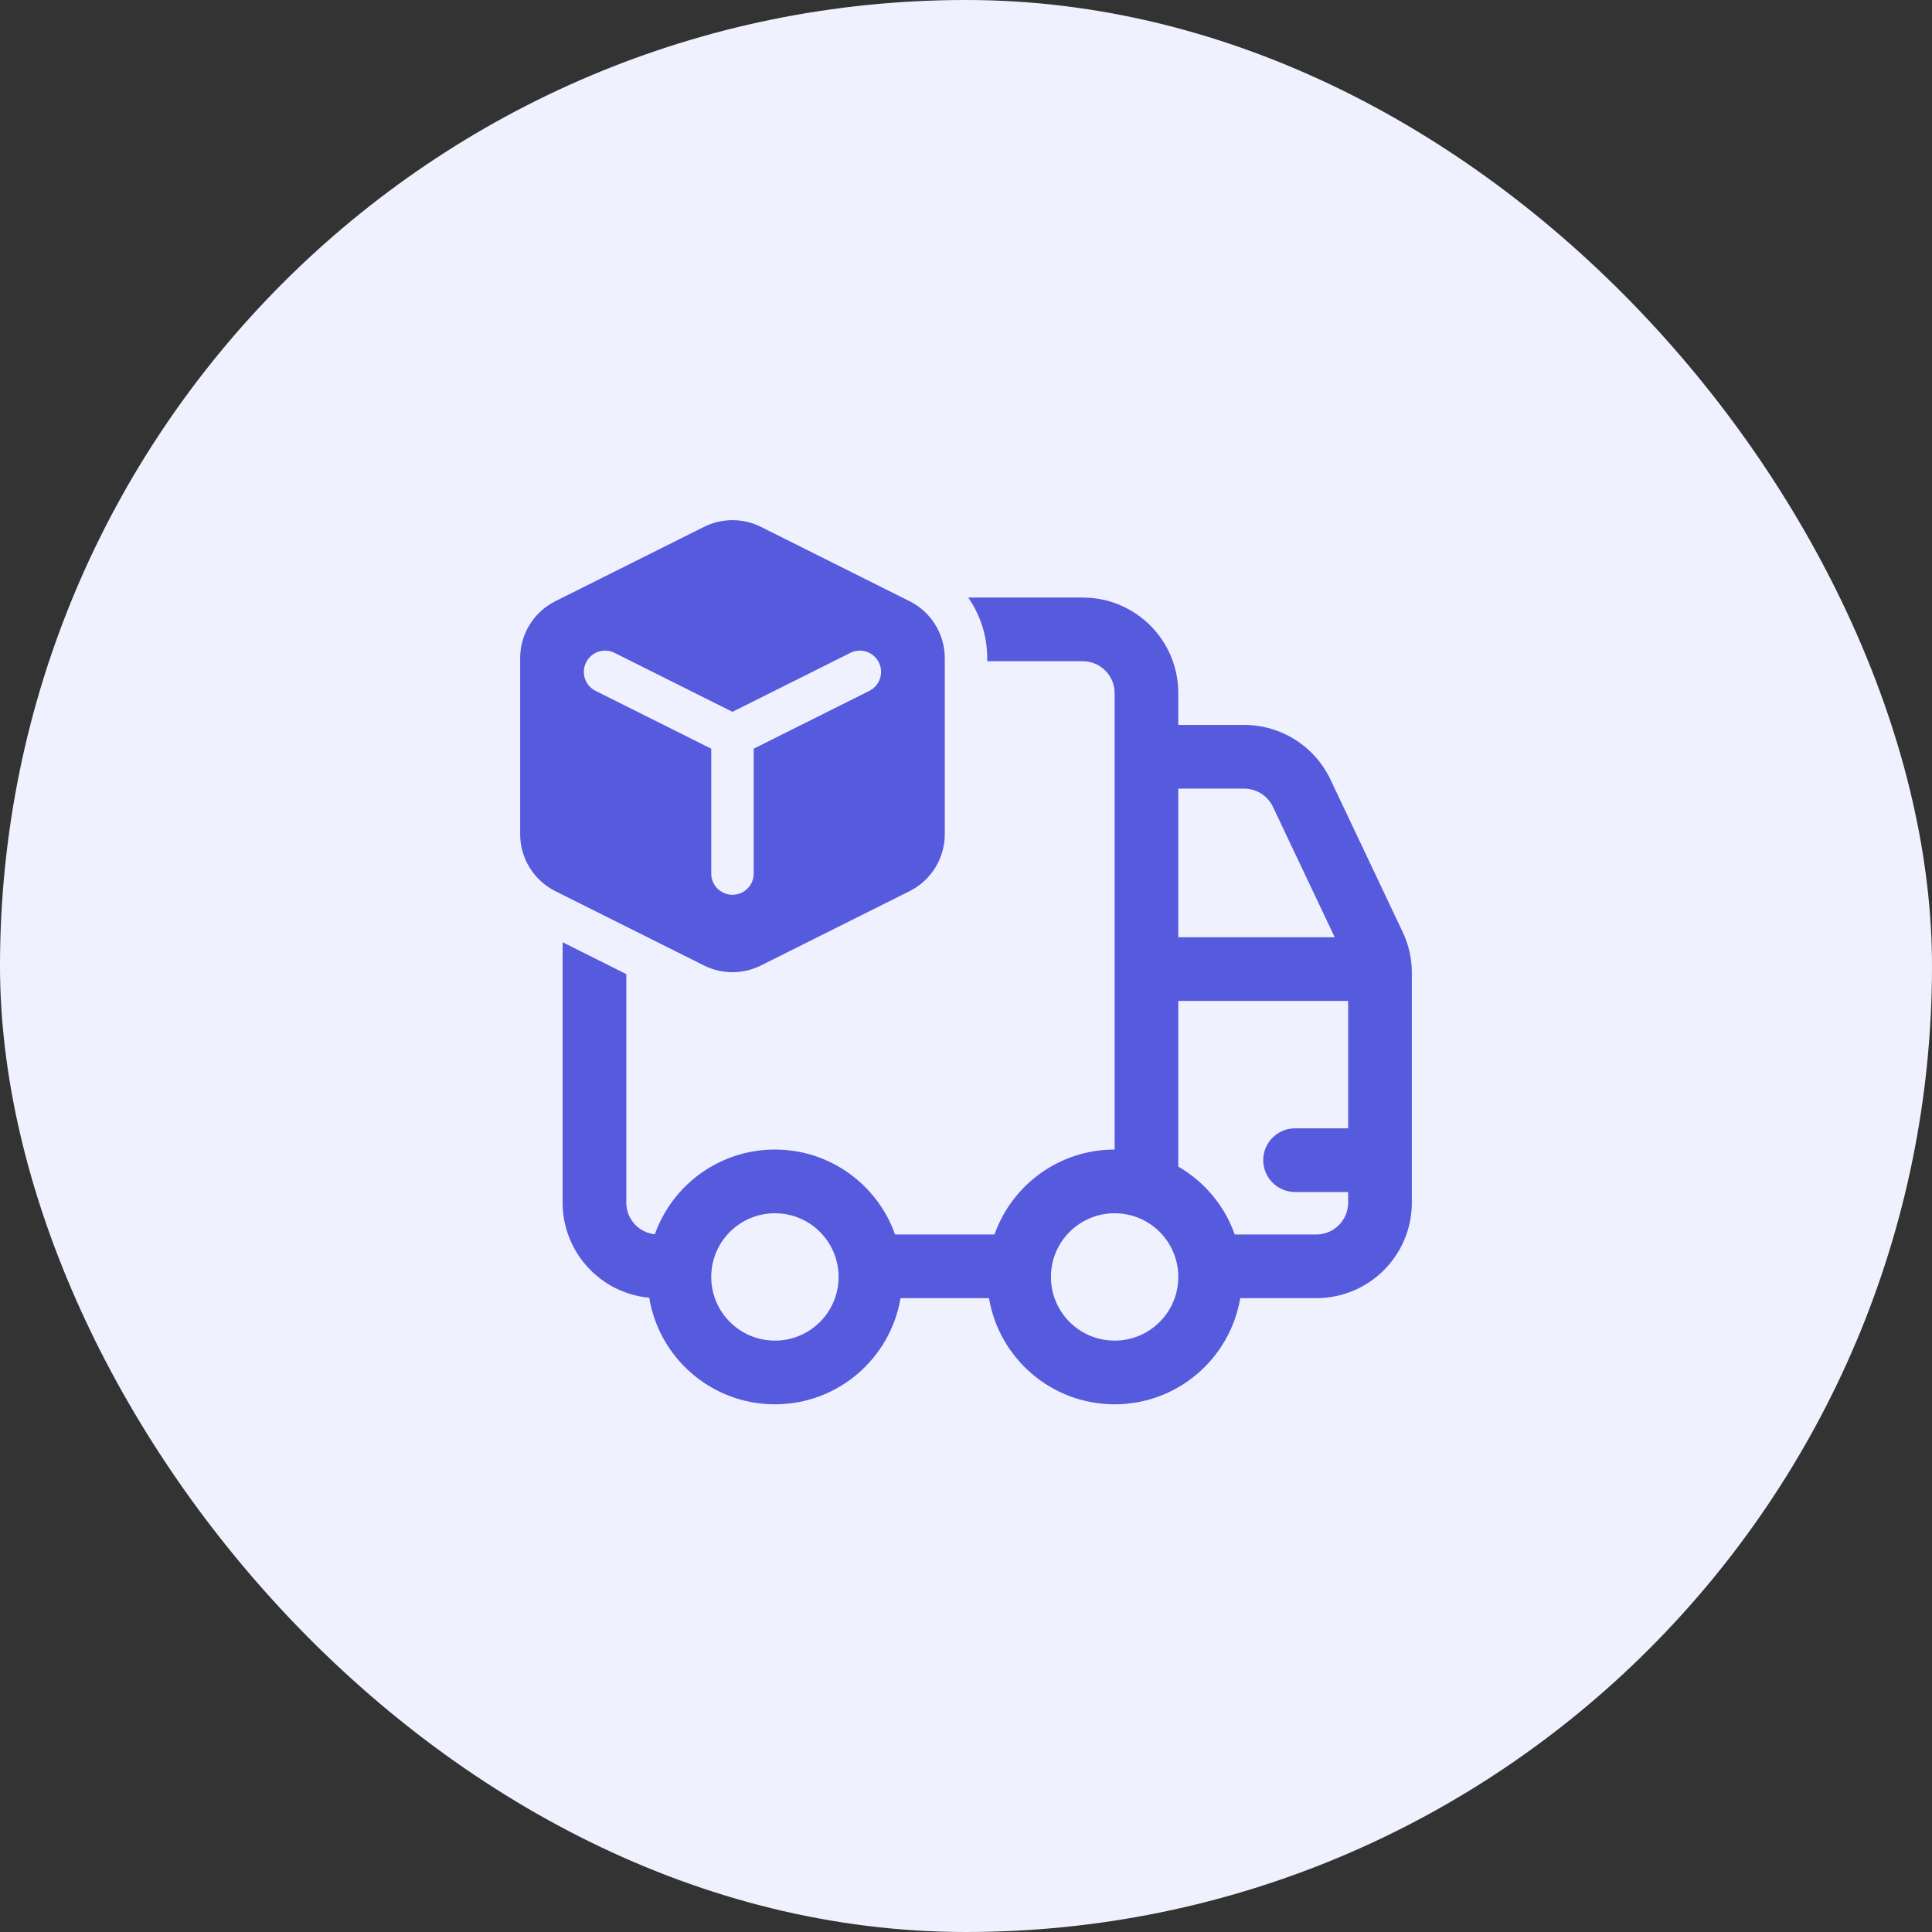
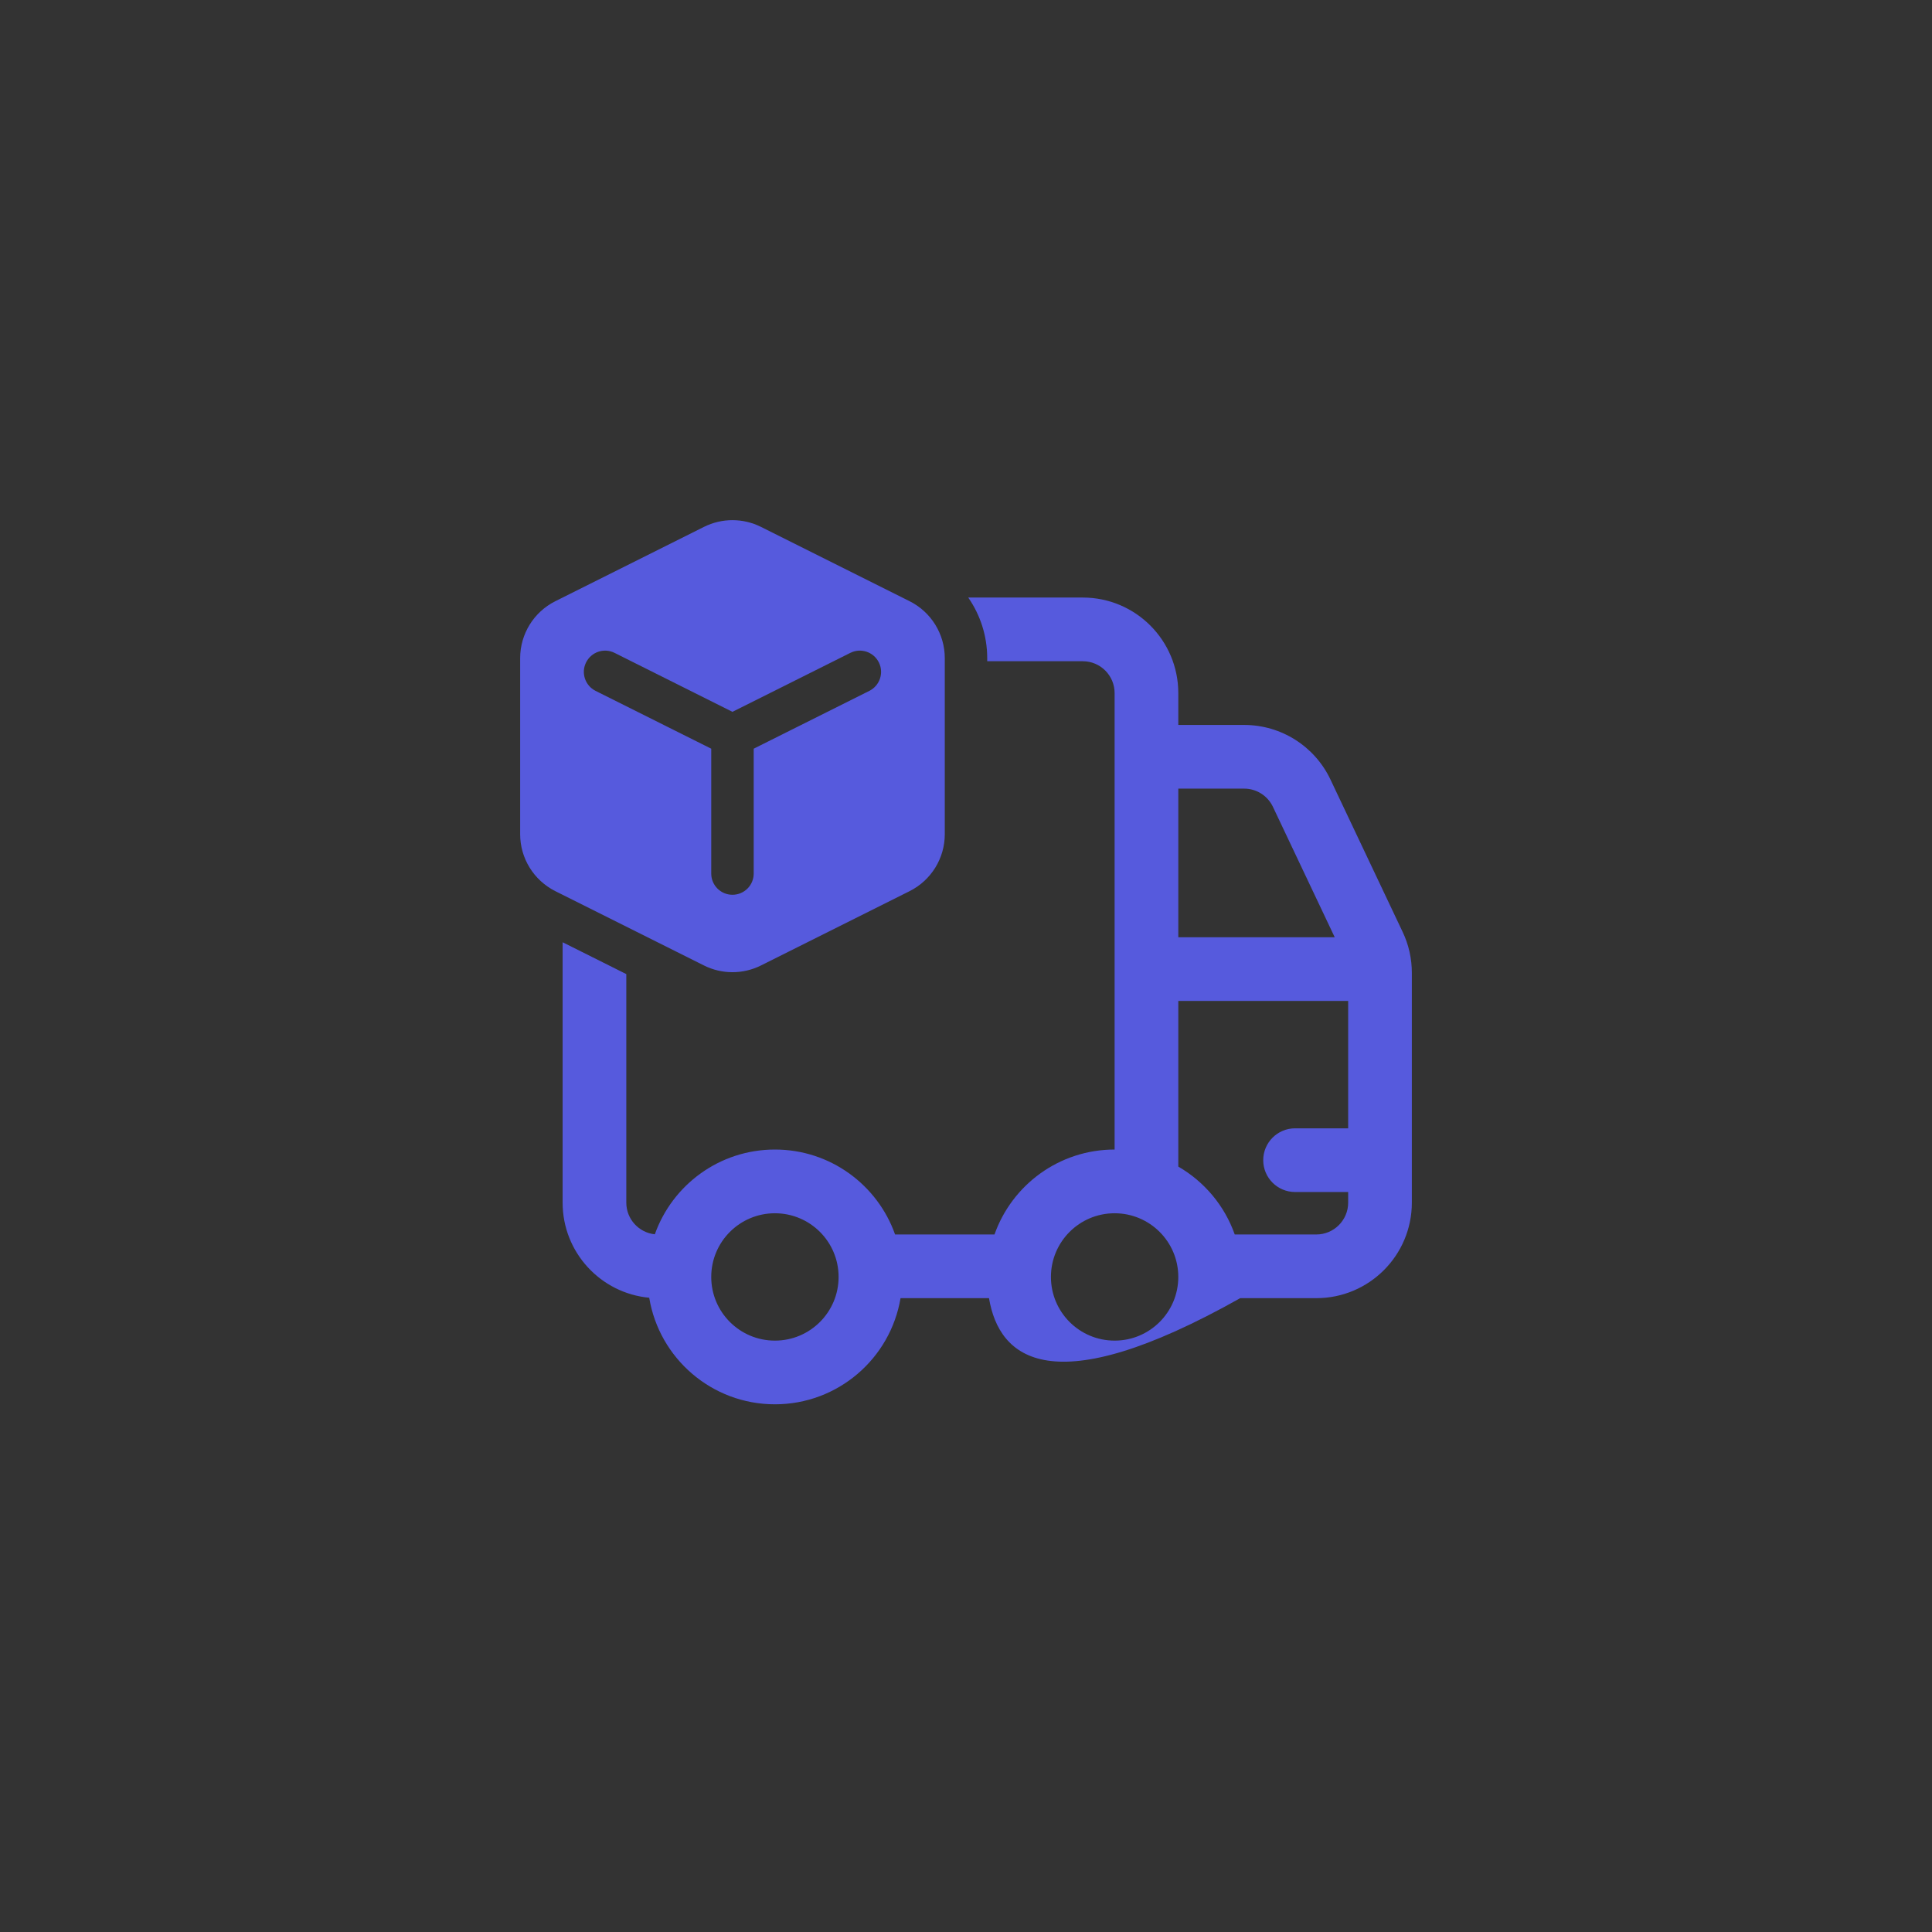
<svg xmlns="http://www.w3.org/2000/svg" width="52" height="52" viewBox="0 0 52 52" fill="none">
  <rect x="0" y="0" width="52" height="52" fill="#333333" stroke="none" />
-   <rect width="52" height="52" rx="26" fill="#F0F1FF" />
-   <path d="M14 22.453V17.714C14 17.065 14.367 16.471 14.948 16.181L18.948 14.181C19.43 13.94 19.998 13.94 20.481 14.181L24.481 16.181C25.062 16.471 25.429 17.065 25.429 17.714V22.453C25.429 23.102 25.062 23.695 24.481 23.986L20.481 25.986C19.998 26.227 19.43 26.227 18.948 25.986L14.948 23.986C14.367 23.695 14 23.102 14 22.453ZM15.775 17.828C15.633 18.11 15.748 18.453 16.03 18.595L19.143 20.151V23.512C19.143 23.828 19.399 24.083 19.714 24.083C20.03 24.083 20.286 23.828 20.286 23.512V20.151L23.398 18.595C23.681 18.453 23.795 18.11 23.654 17.828C23.513 17.546 23.17 17.431 22.887 17.572L19.714 19.159L16.541 17.572C16.259 17.431 15.916 17.546 15.775 17.828ZM16.857 26.218V32.369C16.857 32.812 17.194 33.177 17.625 33.221C18.097 31.892 19.366 30.94 20.857 30.94C22.35 30.94 23.62 31.894 24.091 33.226H26.767C27.237 31.894 28.507 30.94 30 30.94V18.655C30 18.181 29.616 17.797 29.143 17.797H26.571V17.714C26.571 17.12 26.387 16.553 26.06 16.083H29.143C30.563 16.083 31.714 17.234 31.714 18.655V19.512H33.487C34.48 19.512 35.385 20.084 35.81 20.982L37.752 25.082C37.916 25.426 38 25.802 38 26.183V32.369C38 33.789 36.849 34.94 35.429 34.94H33.381C33.109 36.562 31.699 37.797 30 37.797C28.301 37.797 26.891 36.562 26.619 34.94H24.238C23.966 36.562 22.556 37.797 20.857 37.797C19.154 37.797 17.742 36.556 17.474 34.929C16.167 34.808 15.143 33.708 15.143 32.369V25.361L16.857 26.218ZM31.714 31.399C32.416 31.805 32.96 32.451 33.233 33.226H35.429C35.902 33.226 36.286 32.842 36.286 32.369V32.083H34.857C34.384 32.083 34 31.7 34 31.226C34 30.753 34.384 30.369 34.857 30.369H36.286V26.94L31.714 26.94V31.399ZM33.487 21.226H31.714V25.226L35.924 25.226L34.261 21.716C34.119 21.417 33.818 21.226 33.487 21.226ZM19.143 34.369C19.143 35.316 19.91 36.083 20.857 36.083C21.804 36.083 22.571 35.316 22.571 34.369C22.571 33.422 21.804 32.655 20.857 32.655C19.91 32.655 19.143 33.422 19.143 34.369ZM30 36.083C30.947 36.083 31.714 35.316 31.714 34.369C31.714 33.422 30.947 32.655 30 32.655C29.053 32.655 28.286 33.422 28.286 34.369C28.286 35.316 29.053 36.083 30 36.083Z" fill="#565ADD" />
+   <path d="M14 22.453V17.714C14 17.065 14.367 16.471 14.948 16.181L18.948 14.181C19.43 13.94 19.998 13.94 20.481 14.181L24.481 16.181C25.062 16.471 25.429 17.065 25.429 17.714V22.453C25.429 23.102 25.062 23.695 24.481 23.986L20.481 25.986C19.998 26.227 19.43 26.227 18.948 25.986L14.948 23.986C14.367 23.695 14 23.102 14 22.453ZM15.775 17.828C15.633 18.11 15.748 18.453 16.03 18.595L19.143 20.151V23.512C19.143 23.828 19.399 24.083 19.714 24.083C20.03 24.083 20.286 23.828 20.286 23.512V20.151L23.398 18.595C23.681 18.453 23.795 18.11 23.654 17.828C23.513 17.546 23.17 17.431 22.887 17.572L19.714 19.159L16.541 17.572C16.259 17.431 15.916 17.546 15.775 17.828ZM16.857 26.218V32.369C16.857 32.812 17.194 33.177 17.625 33.221C18.097 31.892 19.366 30.94 20.857 30.94C22.35 30.94 23.62 31.894 24.091 33.226H26.767C27.237 31.894 28.507 30.94 30 30.94V18.655C30 18.181 29.616 17.797 29.143 17.797H26.571V17.714C26.571 17.12 26.387 16.553 26.06 16.083H29.143C30.563 16.083 31.714 17.234 31.714 18.655V19.512H33.487C34.48 19.512 35.385 20.084 35.81 20.982L37.752 25.082C37.916 25.426 38 25.802 38 26.183V32.369C38 33.789 36.849 34.94 35.429 34.94H33.381C28.301 37.797 26.891 36.562 26.619 34.94H24.238C23.966 36.562 22.556 37.797 20.857 37.797C19.154 37.797 17.742 36.556 17.474 34.929C16.167 34.808 15.143 33.708 15.143 32.369V25.361L16.857 26.218ZM31.714 31.399C32.416 31.805 32.96 32.451 33.233 33.226H35.429C35.902 33.226 36.286 32.842 36.286 32.369V32.083H34.857C34.384 32.083 34 31.7 34 31.226C34 30.753 34.384 30.369 34.857 30.369H36.286V26.94L31.714 26.94V31.399ZM33.487 21.226H31.714V25.226L35.924 25.226L34.261 21.716C34.119 21.417 33.818 21.226 33.487 21.226ZM19.143 34.369C19.143 35.316 19.91 36.083 20.857 36.083C21.804 36.083 22.571 35.316 22.571 34.369C22.571 33.422 21.804 32.655 20.857 32.655C19.91 32.655 19.143 33.422 19.143 34.369ZM30 36.083C30.947 36.083 31.714 35.316 31.714 34.369C31.714 33.422 30.947 32.655 30 32.655C29.053 32.655 28.286 33.422 28.286 34.369C28.286 35.316 29.053 36.083 30 36.083Z" fill="#565ADD" />
</svg>